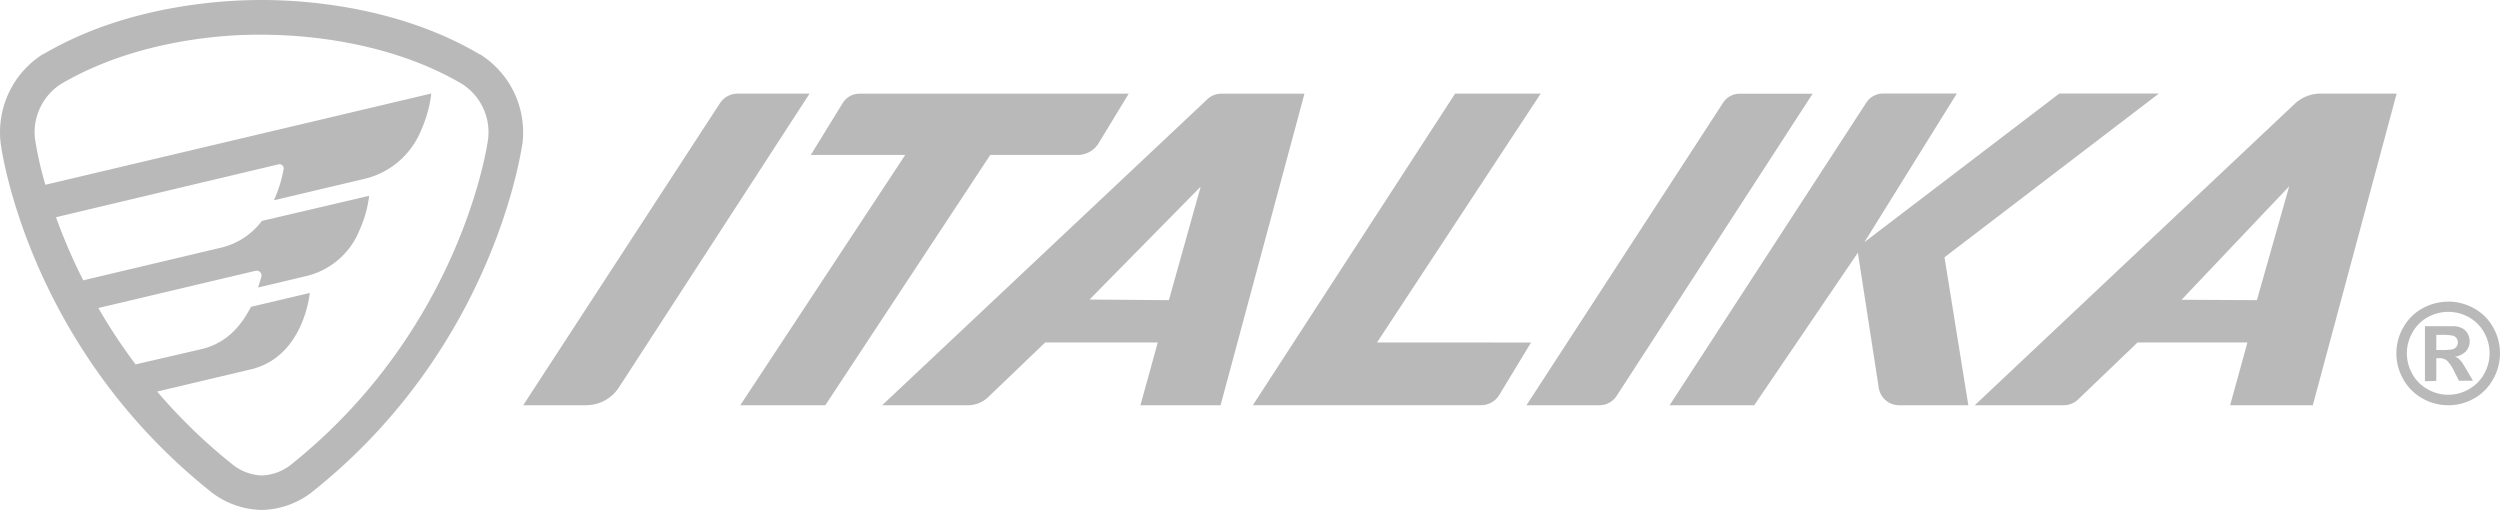
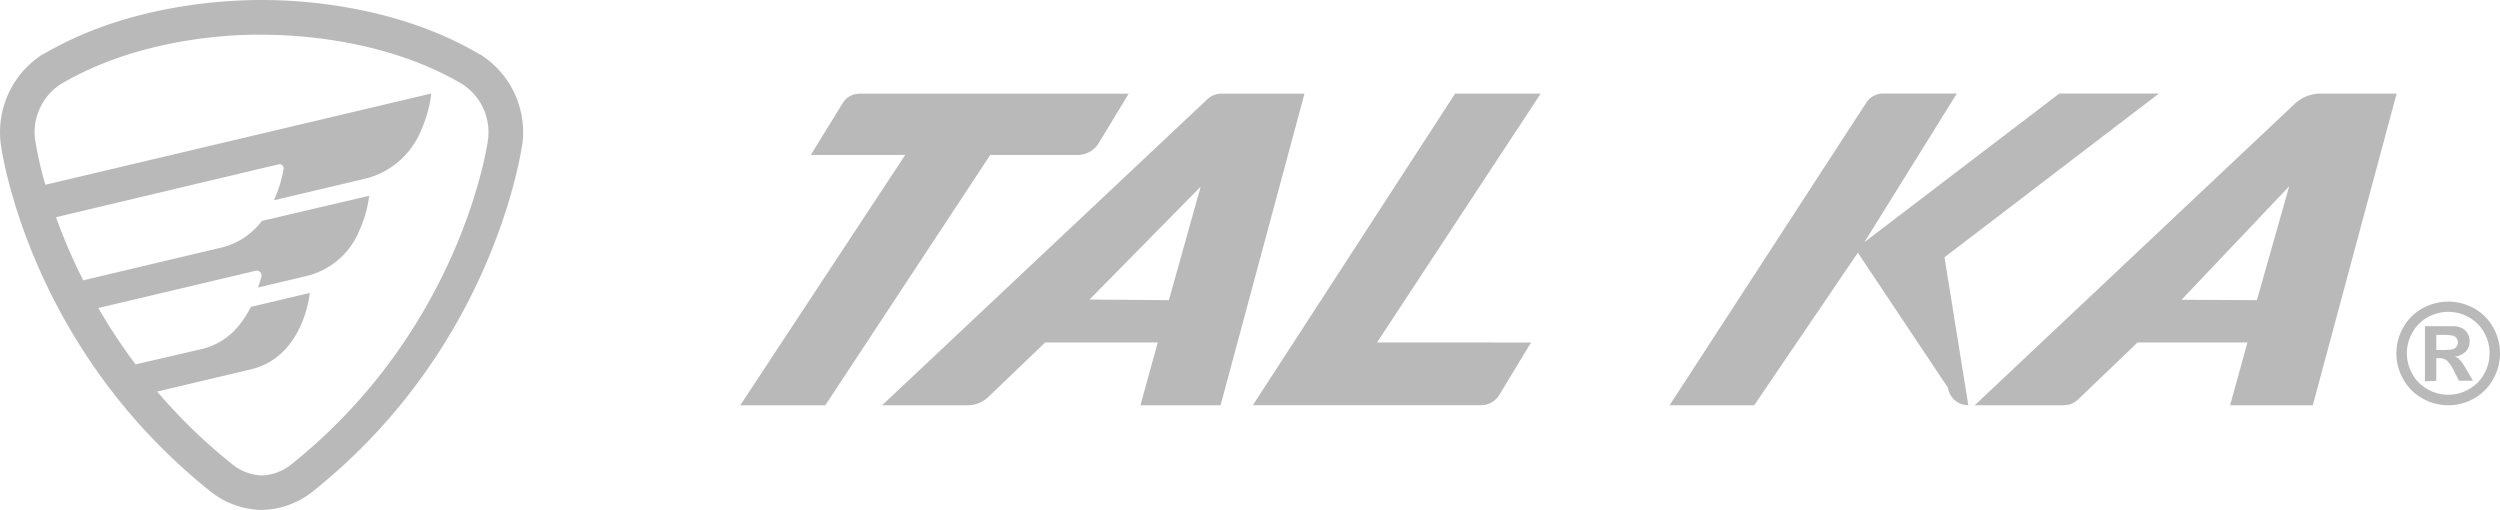
<svg xmlns="http://www.w3.org/2000/svg" viewBox="0 0 330.42 67.41">
  <defs>
    <style>.cls-1{fill:#b9b9b9;}</style>
  </defs>
  <title>logo-Italika</title>
  <g id="Capa_2" data-name="Capa 2">
    <g id="Capa_1-2" data-name="Capa 1">
      <path class="cls-1" d="M34.58,0C30.78,0,17.34.32,5.73,7.16l-.06,0A12.2,12.2,0,0,0,.08,18.84c0,.26,3.38,26.61,27.6,46a11.17,11.17,0,0,0,6.9,2.56,11.17,11.17,0,0,0,6.9-2.56C65.66,45.47,69,19.1,69.07,18.82A12.19,12.19,0,0,0,63.47,7.19l-.06,0C51.81.32,38.38,0,34.58,0m0,4.59c3.5,0,15.91.29,26.48,6.5a7.57,7.57,0,0,1,3.46,7.2c0,.25-3.33,24.88-25.91,43a6.58,6.58,0,0,1-4,1.55,6.58,6.58,0,0,1-4-1.55,72.25,72.25,0,0,1-9.84-9.54l12.38-2.93c7.05-1.67,7.79-10.1,7.79-10.1l-7.76,1.83c-1.22,2.29-3,4.76-6.62,5.61l-8.64,2A73.52,73.52,0,0,1,13,40.71l20.82-4.93a.65.65,0,0,1,.71.86L34.11,38l6.52-1.55a10.07,10.07,0,0,0,6.85-5.95,15.56,15.56,0,0,0,1.31-4.62L34.61,29.2a9.46,9.46,0,0,1-5.43,3.54L11,37.05A74.64,74.64,0,0,1,7.4,28.71l29.45-7a.55.55,0,0,1,.63.67,17.21,17.21,0,0,1-1.28,4.09l12.13-2.87a10.74,10.74,0,0,0,7.31-6.34A16.63,16.63,0,0,0,57,12.36L6,24.42a46.12,46.12,0,0,1-1.38-6.11,7.58,7.58,0,0,1,3.46-7.22c10.57-6.21,23-6.55,26.48-6.5" />
-       <path class="cls-1" d="M77.49,53.56H69.15l26-39.91a2.81,2.81,0,0,1,2.35-1.28H107L81.79,51.22a5.12,5.12,0,0,1-4.3,2.33" />
      <path class="cls-1" d="M109.08,53.56H97.84l21.8-33.08H107.16l4.22-6.86a2.62,2.62,0,0,1,2.23-1.24h35.57l-4,6.58a3.22,3.22,0,0,1-2.74,1.52H130.88Z" />
      <path class="cls-1" d="M161.32,53.56H150.73l2.29-8.3H138.14l-7.53,7.22a3.89,3.89,0,0,1-2.69,1.08H116.59l43-40.46a2.66,2.66,0,0,1,1.82-.72h11Zm-6.83-13.89,4.2-15L144,39.59Z" />
      <path class="cls-1" d="M305.68,53.56H294.75l2.29-8.3H282.52l-7.87,7.54a2.75,2.75,0,0,1-1.9.76H261l42.27-39.82a5,5,0,0,1,3.44-1.37h10.05Zm-7.39-13.89,4.27-15.05-14.23,15Z" />
      <path class="cls-1" d="M202.35,45.27l-4.2,6.94a2.79,2.79,0,0,1-2.39,1.34H165.59l26.73-41.18h11.31L182,45.26Z" />
-       <path class="cls-1" d="M211.39,53.56h-9.64l26-40a2.57,2.57,0,0,1,2.15-1.17h9.67L213.67,52.32a2.72,2.72,0,0,1-2.28,1.24" />
-       <path class="cls-1" d="M260.15,53.56H251a2.72,2.72,0,0,1-2.69-2.31L245.55,33.4l-13.7,20.16H220.67l26-40a2.64,2.64,0,0,1,2.21-1.2h9.75L246.42,32l25.76-19.64h13.16L257,34Z" />
+       <path class="cls-1" d="M260.15,53.56a2.72,2.72,0,0,1-2.69-2.31L245.55,33.4l-13.7,20.16H220.67l26-40a2.64,2.64,0,0,1,2.21-1.2h9.75L246.42,32l25.76-19.64h13.16L257,34Z" />
      <path class="cls-1" d="M323.58,39.86a7,7,0,0,1,3.38.88,6.42,6.42,0,0,1,2.55,2.52,6.91,6.91,0,0,1,0,6.86A6.52,6.52,0,0,1,327,52.66a6.91,6.91,0,0,1-6.83,0,6.53,6.53,0,0,1-2.53-2.53,6.87,6.87,0,0,1,0-6.86,6.43,6.43,0,0,1,2.54-2.52,7,7,0,0,1,3.38-.88m0,1.35a5.52,5.52,0,0,0-2.7.71,5.08,5.08,0,0,0-2,2,5.5,5.5,0,0,0-.75,2.76,5.62,5.62,0,0,0,.73,2.75,5.2,5.2,0,0,0,2,2,5.46,5.46,0,0,0,5.47,0,5.2,5.2,0,0,0,2-2,5.53,5.53,0,0,0,0-5.51,5.11,5.11,0,0,0-2-2,5.55,5.55,0,0,0-2.72-.71m-3.09,9.17V43.11H322c1.38,0,2.16,0,2.32,0a2.74,2.74,0,0,1,1.14.29,1.81,1.81,0,0,1,.69.7,2.11,2.11,0,0,1,.26,1,2,2,0,0,1-.51,1.35,2.43,2.43,0,0,1-1.45.69,1.54,1.54,0,0,1,.51.27,3.47,3.47,0,0,1,.49.55l.54.89.86,1.47H325l-.61-1.18a5,5,0,0,0-1-1.5,1.61,1.61,0,0,0-1-.3H322v3ZM322,46.26h.59a7.37,7.37,0,0,0,1.59-.1,1,1,0,0,0,.49-.35.92.92,0,0,0,.18-.56.86.86,0,0,0-.17-.54.94.94,0,0,0-.49-.35,7.9,7.9,0,0,0-1.59-.1H322Z" />
    </g>
  </g>
</svg>